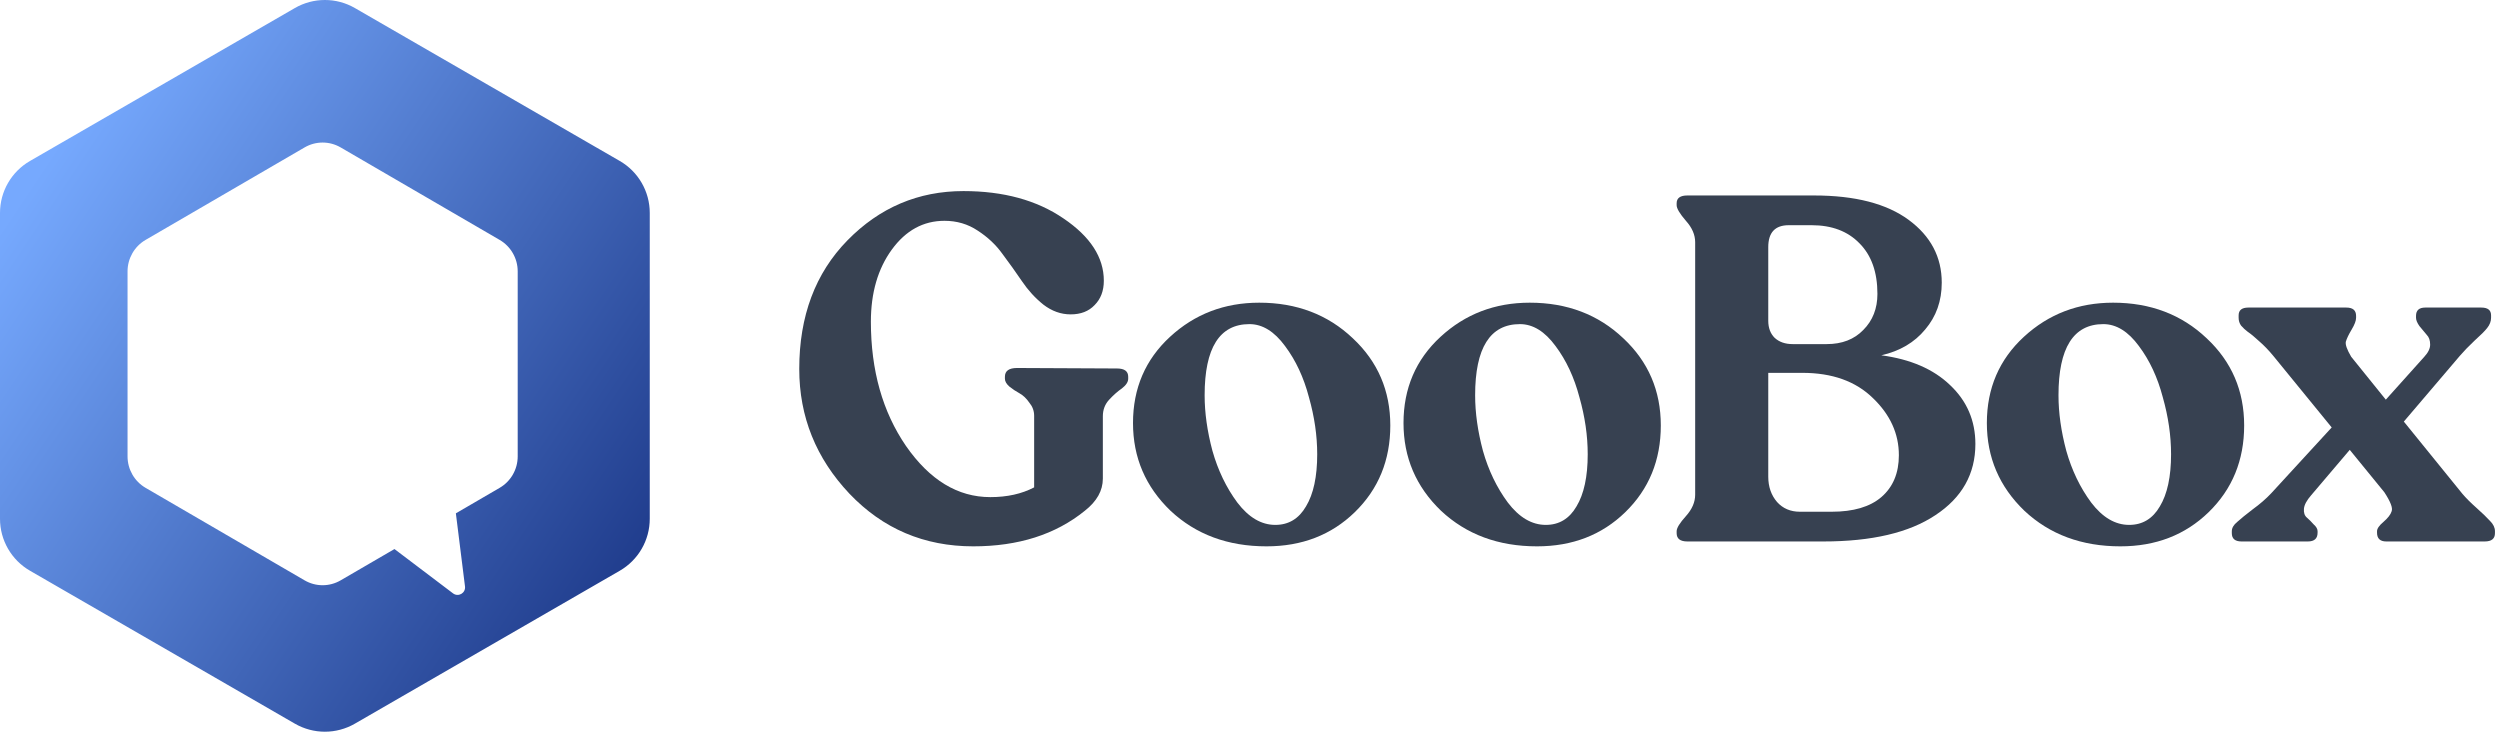
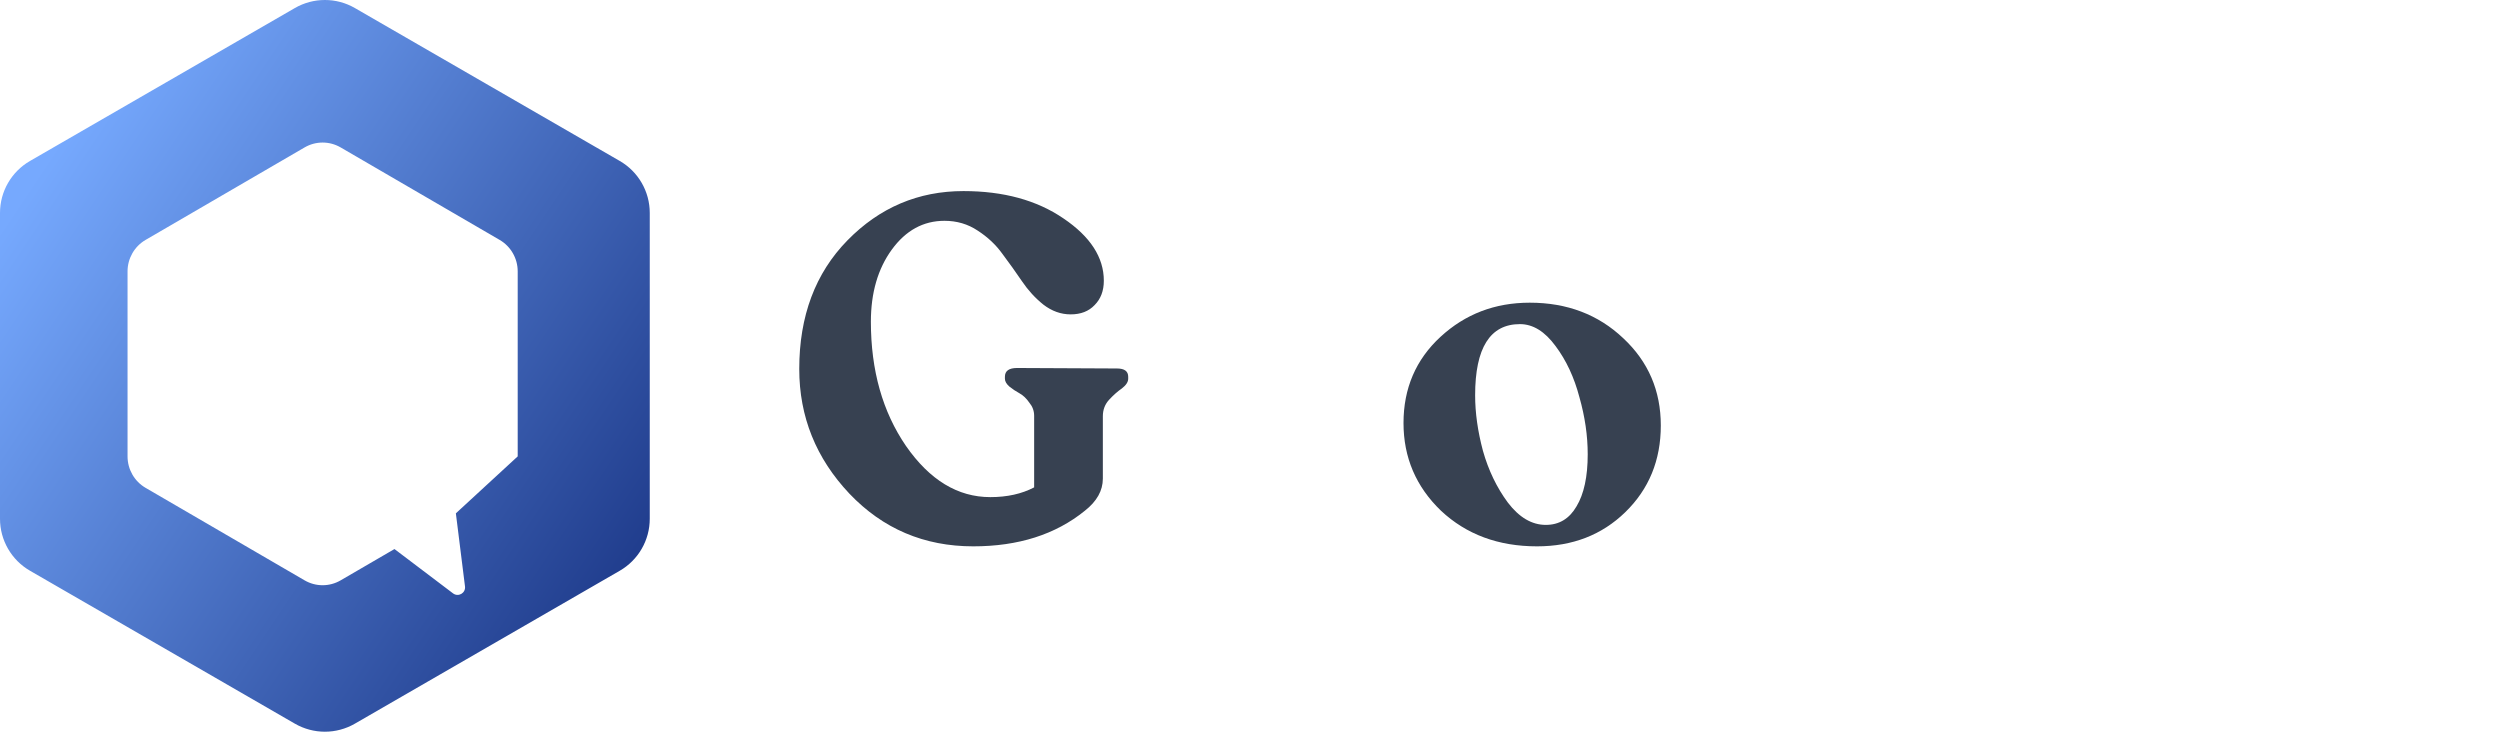
<svg xmlns="http://www.w3.org/2000/svg" width="164" height="48" viewBox="0 0 164 48" fill="none">
  <path d="M63.844 35.84C60.626 35.84 57.919 34.689 55.724 32.387C53.529 30.064 52.431 27.336 52.431 24.203C52.431 20.73 53.486 17.916 55.596 15.764C57.706 13.611 60.242 12.535 63.204 12.535C65.826 12.535 68.01 13.132 69.758 14.325C71.527 15.519 72.411 16.883 72.411 18.417C72.411 19.078 72.209 19.611 71.804 20.016C71.42 20.421 70.898 20.623 70.237 20.623C69.598 20.623 69.001 20.41 68.447 19.984C67.914 19.558 67.445 19.046 67.041 18.449C66.636 17.852 66.209 17.256 65.762 16.659C65.336 16.062 64.792 15.551 64.132 15.125C63.492 14.698 62.767 14.485 61.958 14.485C60.572 14.485 59.422 15.114 58.505 16.371C57.589 17.629 57.13 19.206 57.13 21.103C57.13 24.299 57.898 27.017 59.432 29.255C60.988 31.492 62.831 32.611 64.963 32.611C66.071 32.611 67.03 32.398 67.84 31.972V27.273C67.84 26.953 67.733 26.665 67.52 26.409C67.328 26.132 67.115 25.93 66.881 25.802C66.646 25.674 66.423 25.525 66.209 25.354C66.018 25.184 65.922 25.013 65.922 24.843V24.715C65.922 24.331 66.188 24.14 66.721 24.14L73.274 24.172C73.765 24.172 74.01 24.353 74.01 24.715V24.843C74.01 25.056 73.871 25.269 73.594 25.482C73.317 25.674 73.04 25.919 72.763 26.218C72.486 26.516 72.347 26.878 72.347 27.305V31.396C72.347 32.185 71.953 32.888 71.165 33.506C69.246 35.062 66.806 35.84 63.844 35.84Z" fill="#374151" />
-   <path d="M83.084 35.84C80.548 35.84 78.449 35.062 76.787 33.506C75.146 31.929 74.325 30.011 74.325 27.752C74.325 25.472 75.135 23.585 76.755 22.094C78.374 20.602 80.325 19.856 82.605 19.856C85.056 19.856 87.102 20.634 88.743 22.19C90.384 23.724 91.204 25.631 91.204 27.912C91.204 30.192 90.426 32.089 88.871 33.602C87.336 35.094 85.407 35.84 83.084 35.84ZM83.66 34.433C84.534 34.433 85.205 34.028 85.674 33.219C86.164 32.409 86.409 31.268 86.409 29.798C86.409 28.583 86.228 27.336 85.866 26.058C85.525 24.758 85.002 23.639 84.299 22.701C83.596 21.742 82.818 21.262 81.966 21.262C80.005 21.262 79.024 22.818 79.024 25.93C79.024 27.081 79.195 28.296 79.536 29.574C79.898 30.853 80.442 31.983 81.166 32.963C81.912 33.943 82.743 34.433 83.66 34.433Z" fill="#374151" />
  <path d="M100.829 35.84C98.293 35.84 96.194 35.062 94.531 33.506C92.891 31.929 92.07 30.011 92.07 27.752C92.07 25.472 92.88 23.585 94.499 22.094C96.119 20.602 98.069 19.856 100.35 19.856C102.801 19.856 104.847 20.634 106.488 22.19C108.129 23.724 108.949 25.631 108.949 27.912C108.949 30.192 108.171 32.089 106.615 33.602C105.081 35.094 103.152 35.84 100.829 35.84ZM101.405 34.433C102.278 34.433 102.95 34.028 103.419 33.219C103.909 32.409 104.154 31.268 104.154 29.798C104.154 28.583 103.973 27.336 103.61 26.058C103.269 24.758 102.747 23.639 102.044 22.701C101.341 21.742 100.563 21.262 99.71 21.262C97.75 21.262 96.769 22.818 96.769 25.93C96.769 27.081 96.94 28.296 97.281 29.574C97.643 30.853 98.186 31.983 98.911 32.963C99.657 33.943 100.488 34.433 101.405 34.433Z" fill="#374151" />
-   <path d="M123.415 23.308C125.333 23.564 126.835 24.214 127.922 25.259C129.031 26.303 129.585 27.592 129.585 29.127C129.585 31.087 128.711 32.643 126.963 33.794C125.237 34.945 122.786 35.52 119.611 35.52H110.691C110.223 35.52 109.988 35.339 109.988 34.977V34.849C109.988 34.636 110.191 34.306 110.596 33.858C111 33.41 111.203 32.941 111.203 32.451V15.892C111.203 15.402 111 14.933 110.596 14.485C110.191 14.016 109.988 13.675 109.988 13.462V13.334C109.988 12.993 110.223 12.823 110.691 12.823H119.003C121.688 12.823 123.756 13.356 125.205 14.421C126.654 15.487 127.379 16.861 127.379 18.545C127.379 19.739 127.017 20.762 126.292 21.614C125.589 22.467 124.63 23.031 123.415 23.308ZM115.998 16.212V21.039C115.998 21.508 116.137 21.881 116.414 22.158C116.712 22.435 117.106 22.573 117.597 22.573H119.834C120.836 22.573 121.635 22.264 122.232 21.646C122.85 21.028 123.159 20.239 123.159 19.28C123.159 17.852 122.765 16.744 121.976 15.956C121.209 15.167 120.165 14.773 118.843 14.773H117.341C116.446 14.773 115.998 15.252 115.998 16.212ZM120.154 33.57C121.582 33.57 122.669 33.251 123.415 32.611C124.182 31.951 124.566 31.034 124.566 29.862C124.566 28.455 124.001 27.209 122.871 26.122C121.742 25.013 120.197 24.459 118.236 24.459H115.998V31.268C115.998 31.929 116.19 32.483 116.574 32.931C116.957 33.357 117.458 33.57 118.076 33.57H120.154Z" fill="#374151" />
-   <path d="M139.097 35.84C136.561 35.84 134.462 35.062 132.8 33.506C131.159 31.929 130.338 30.011 130.338 27.752C130.338 25.472 131.148 23.585 132.768 22.094C134.387 20.602 136.338 19.856 138.618 19.856C141.069 19.856 143.115 20.634 144.756 22.19C146.397 23.724 147.217 25.631 147.217 27.912C147.217 30.192 146.439 32.089 144.884 33.602C143.349 35.094 141.42 35.84 139.097 35.84ZM139.673 34.433C140.547 34.433 141.218 34.028 141.687 33.219C142.177 32.409 142.422 31.268 142.422 29.798C142.422 28.583 142.241 27.336 141.879 26.058C141.538 24.758 141.016 23.639 140.312 22.701C139.609 21.742 138.831 21.262 137.979 21.262C136.018 21.262 135.037 22.818 135.037 25.93C135.037 27.081 135.208 28.296 135.549 29.574C135.911 30.853 136.455 31.983 137.179 32.963C137.925 33.943 138.756 34.433 139.673 34.433Z" fill="#374151" />
-   <path d="M161.528 32.387C161.762 32.664 162.071 32.974 162.455 33.315C162.838 33.656 163.137 33.943 163.35 34.178C163.563 34.391 163.669 34.614 163.669 34.849V34.977C163.669 35.339 163.446 35.52 162.998 35.52H156.541C156.136 35.52 155.933 35.328 155.933 34.945V34.849C155.933 34.678 156.072 34.476 156.349 34.242C156.647 33.986 156.828 33.751 156.892 33.538C156.977 33.325 156.818 32.91 156.413 32.291L154.143 29.51L151.617 32.483C151.319 32.824 151.159 33.123 151.138 33.378C151.117 33.634 151.181 33.826 151.33 33.954C151.479 34.082 151.628 34.231 151.777 34.401C151.948 34.551 152.033 34.7 152.033 34.849V34.945C152.033 35.328 151.82 35.52 151.394 35.52H147.046C146.62 35.52 146.407 35.339 146.407 34.977V34.849C146.407 34.636 146.524 34.433 146.758 34.242C146.993 34.028 147.334 33.751 147.781 33.41C148.25 33.069 148.655 32.718 148.996 32.355L152.96 28.04L149.124 23.34C148.826 22.978 148.517 22.658 148.197 22.381C147.899 22.104 147.653 21.902 147.462 21.774C147.291 21.646 147.142 21.508 147.014 21.358C146.907 21.209 146.854 21.039 146.854 20.847V20.687C146.854 20.346 147.067 20.176 147.494 20.176H153.919C154.345 20.176 154.559 20.357 154.559 20.719V20.847C154.559 21.039 154.463 21.294 154.271 21.614C154.079 21.934 153.951 22.2 153.887 22.413C153.845 22.605 153.962 22.936 154.239 23.404L156.509 26.218L159.034 23.404C159.29 23.127 159.418 22.861 159.418 22.605C159.418 22.328 159.343 22.115 159.194 21.966C159.045 21.795 158.885 21.604 158.714 21.39C158.565 21.177 158.491 20.996 158.491 20.847V20.719C158.491 20.357 158.693 20.176 159.098 20.176H162.774C163.201 20.176 163.414 20.346 163.414 20.687V20.847C163.414 21.081 163.328 21.305 163.158 21.518C163.009 21.71 162.732 21.987 162.327 22.349C161.943 22.712 161.624 23.042 161.368 23.34L157.691 27.656L161.528 32.387Z" fill="#374151" />
-   <path fill-rule="evenodd" clip-rule="evenodd" d="M23.281 0.528C22.063 -0.176 20.562 -0.176 19.343 0.528L1.969 10.559C0.75 11.262 0 12.562 0 13.969V34.031C0 35.438 0.75 36.738 1.969 37.441L19.343 47.472C20.562 48.176 22.063 48.176 23.281 47.472L40.656 37.441C41.874 36.738 42.624 35.438 42.624 34.031V13.969C42.624 12.562 41.874 11.262 40.656 10.559L23.281 0.528ZM19.982 9.671C20.713 9.245 21.614 9.245 22.346 9.671L32.778 15.739C33.51 16.165 33.961 16.951 33.961 17.802V29.939C33.961 30.791 33.51 31.577 32.778 32.002L29.905 33.674L30.504 38.471C30.558 38.904 30.066 39.188 29.719 38.925L25.877 36.017L22.346 38.071C21.614 38.497 20.713 38.497 19.982 38.071L9.549 32.002C8.818 31.577 8.367 30.791 8.367 29.939V17.802C8.367 16.951 8.818 16.165 9.549 15.739L19.982 9.671Z" fill="url(#paint0_linear)" />
+   <path fill-rule="evenodd" clip-rule="evenodd" d="M23.281 0.528C22.063 -0.176 20.562 -0.176 19.343 0.528L1.969 10.559C0.75 11.262 0 12.562 0 13.969V34.031C0 35.438 0.75 36.738 1.969 37.441L19.343 47.472C20.562 48.176 22.063 48.176 23.281 47.472L40.656 37.441C41.874 36.738 42.624 35.438 42.624 34.031V13.969C42.624 12.562 41.874 11.262 40.656 10.559L23.281 0.528ZM19.982 9.671C20.713 9.245 21.614 9.245 22.346 9.671L32.778 15.739C33.51 16.165 33.961 16.951 33.961 17.802V29.939L29.905 33.674L30.504 38.471C30.558 38.904 30.066 39.188 29.719 38.925L25.877 36.017L22.346 38.071C21.614 38.497 20.713 38.497 19.982 38.071L9.549 32.002C8.818 31.577 8.367 30.791 8.367 29.939V17.802C8.367 16.951 8.818 16.165 9.549 15.739L19.982 9.671Z" fill="url(#paint0_linear)" />
  <defs>
    <linearGradient id="paint0_linear" x1="1.776" y1="12.432" x2="41.736" y2="39.072" gradientUnits="userSpaceOnUse">
      <stop stop-color="#76A9FE" />
      <stop offset="1" stop-color="#1E3A8A" />
    </linearGradient>
  </defs>
</svg>